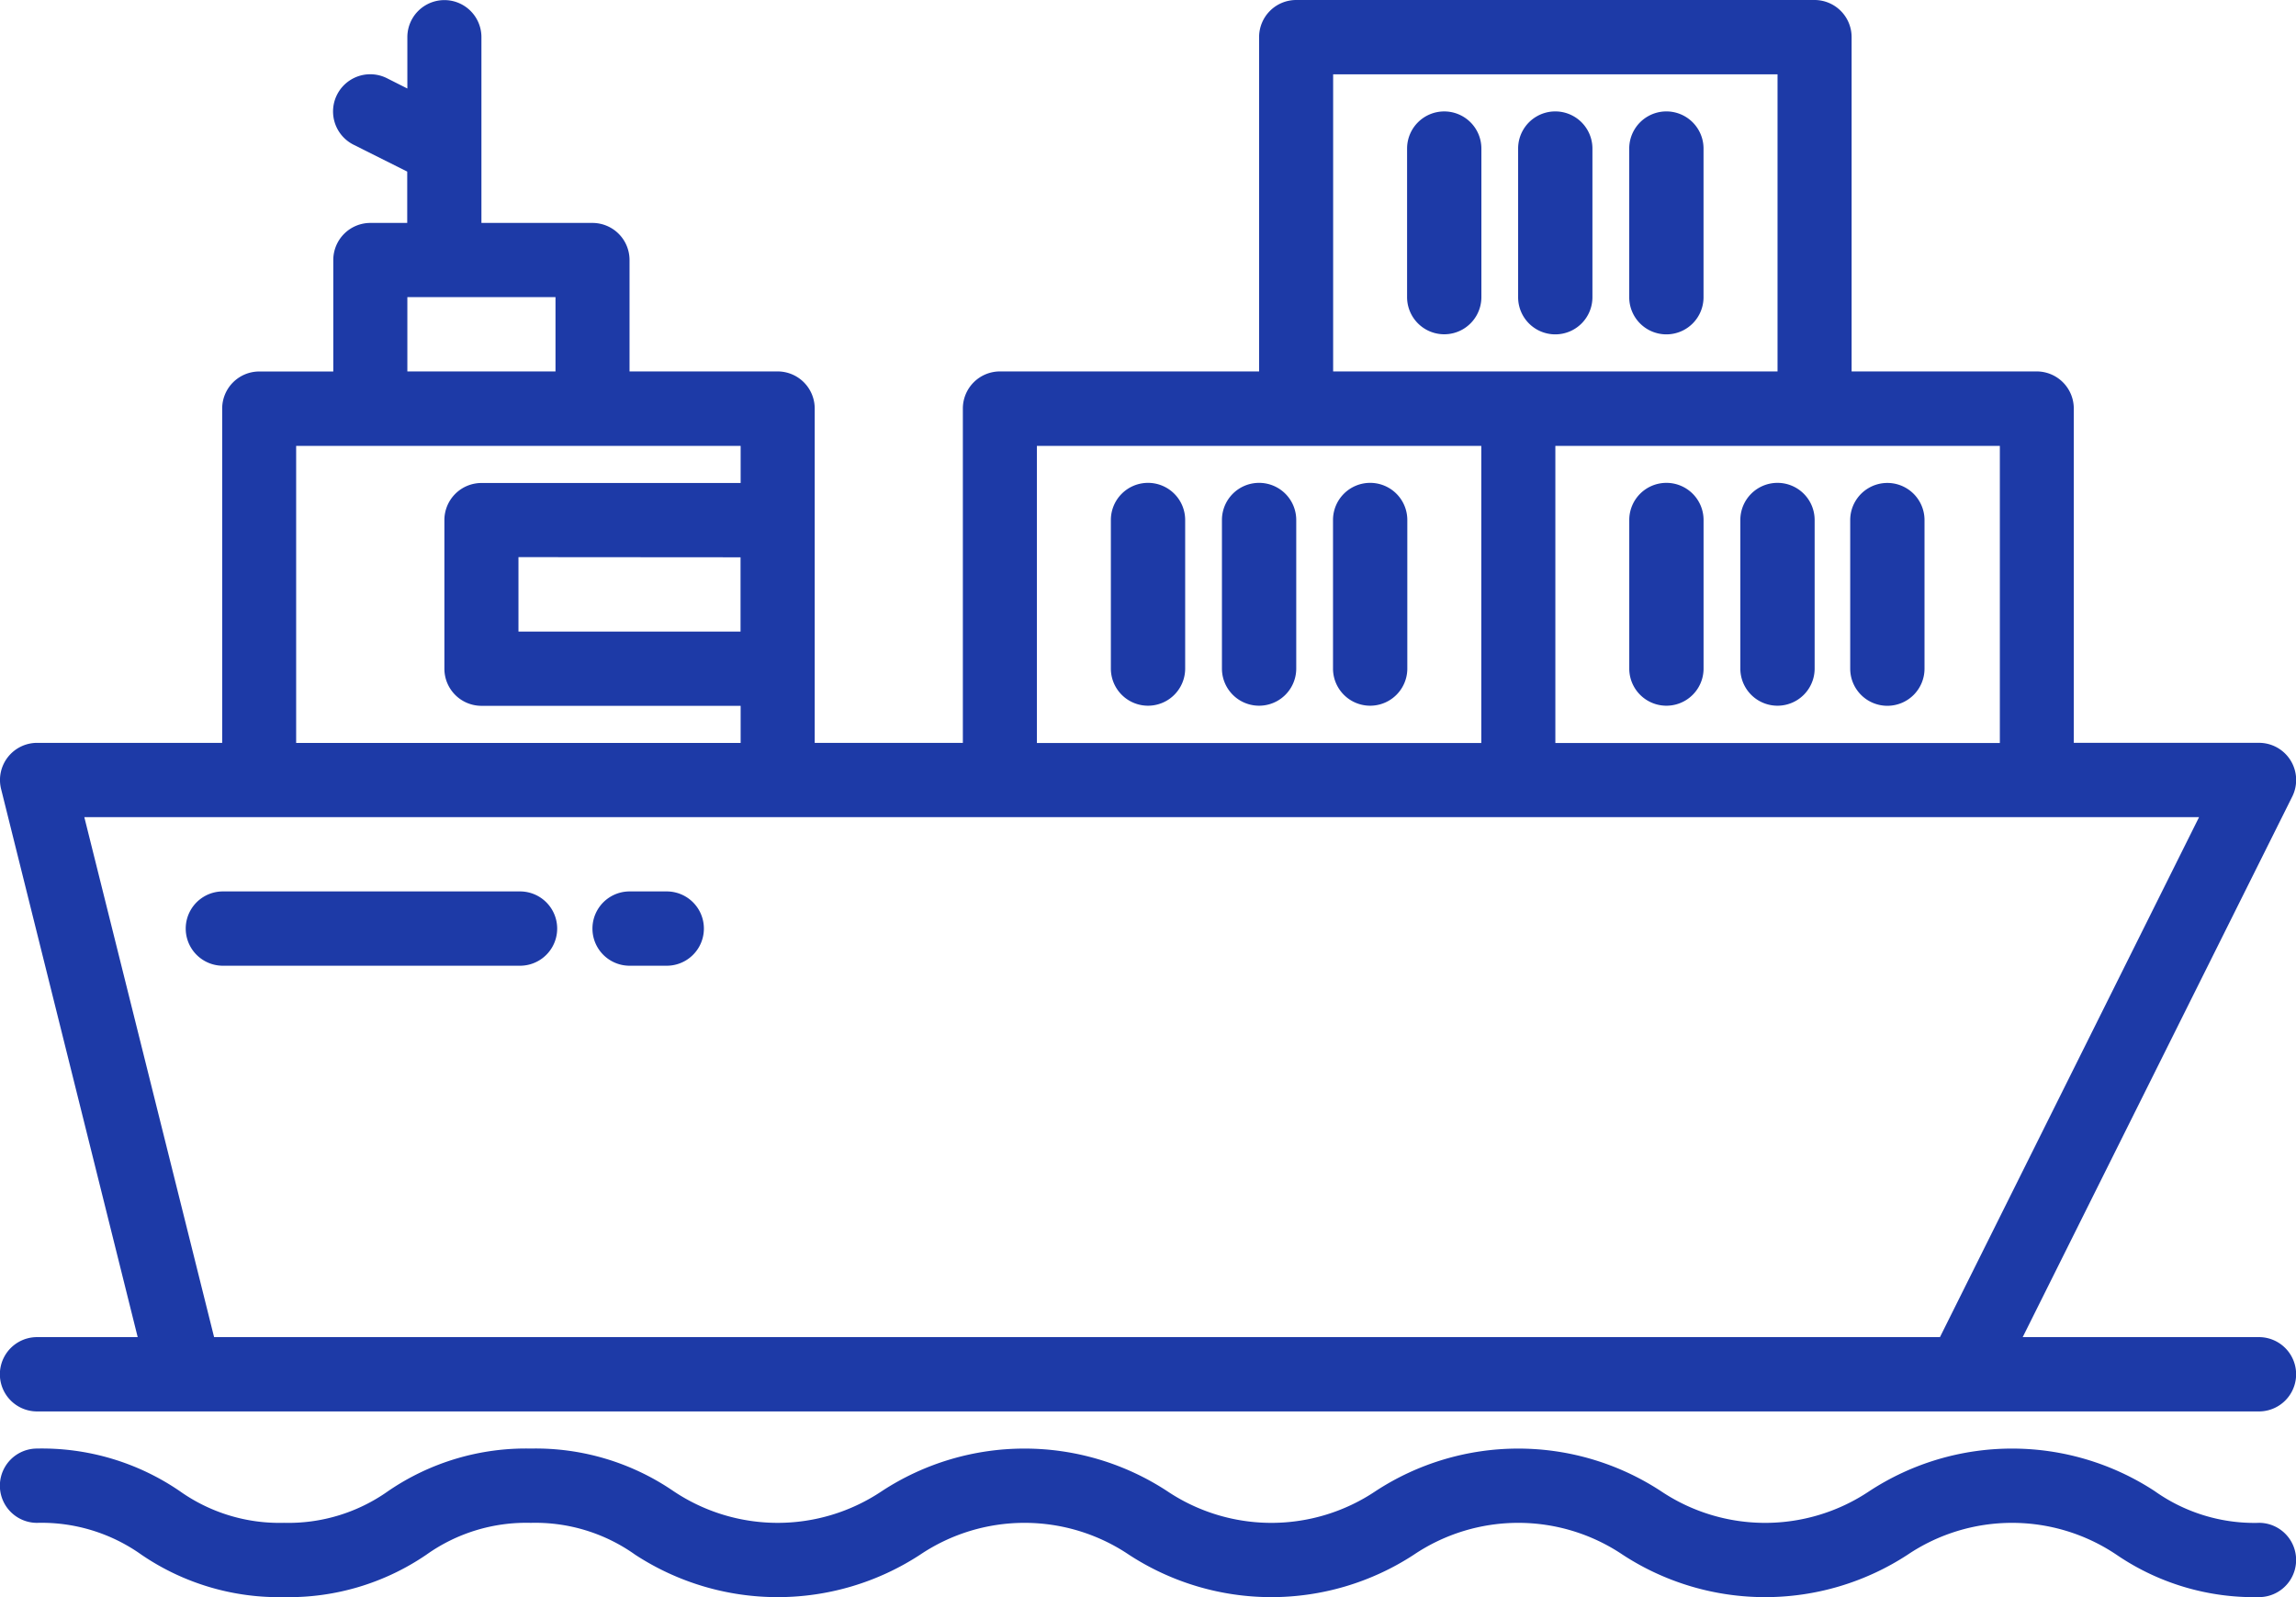
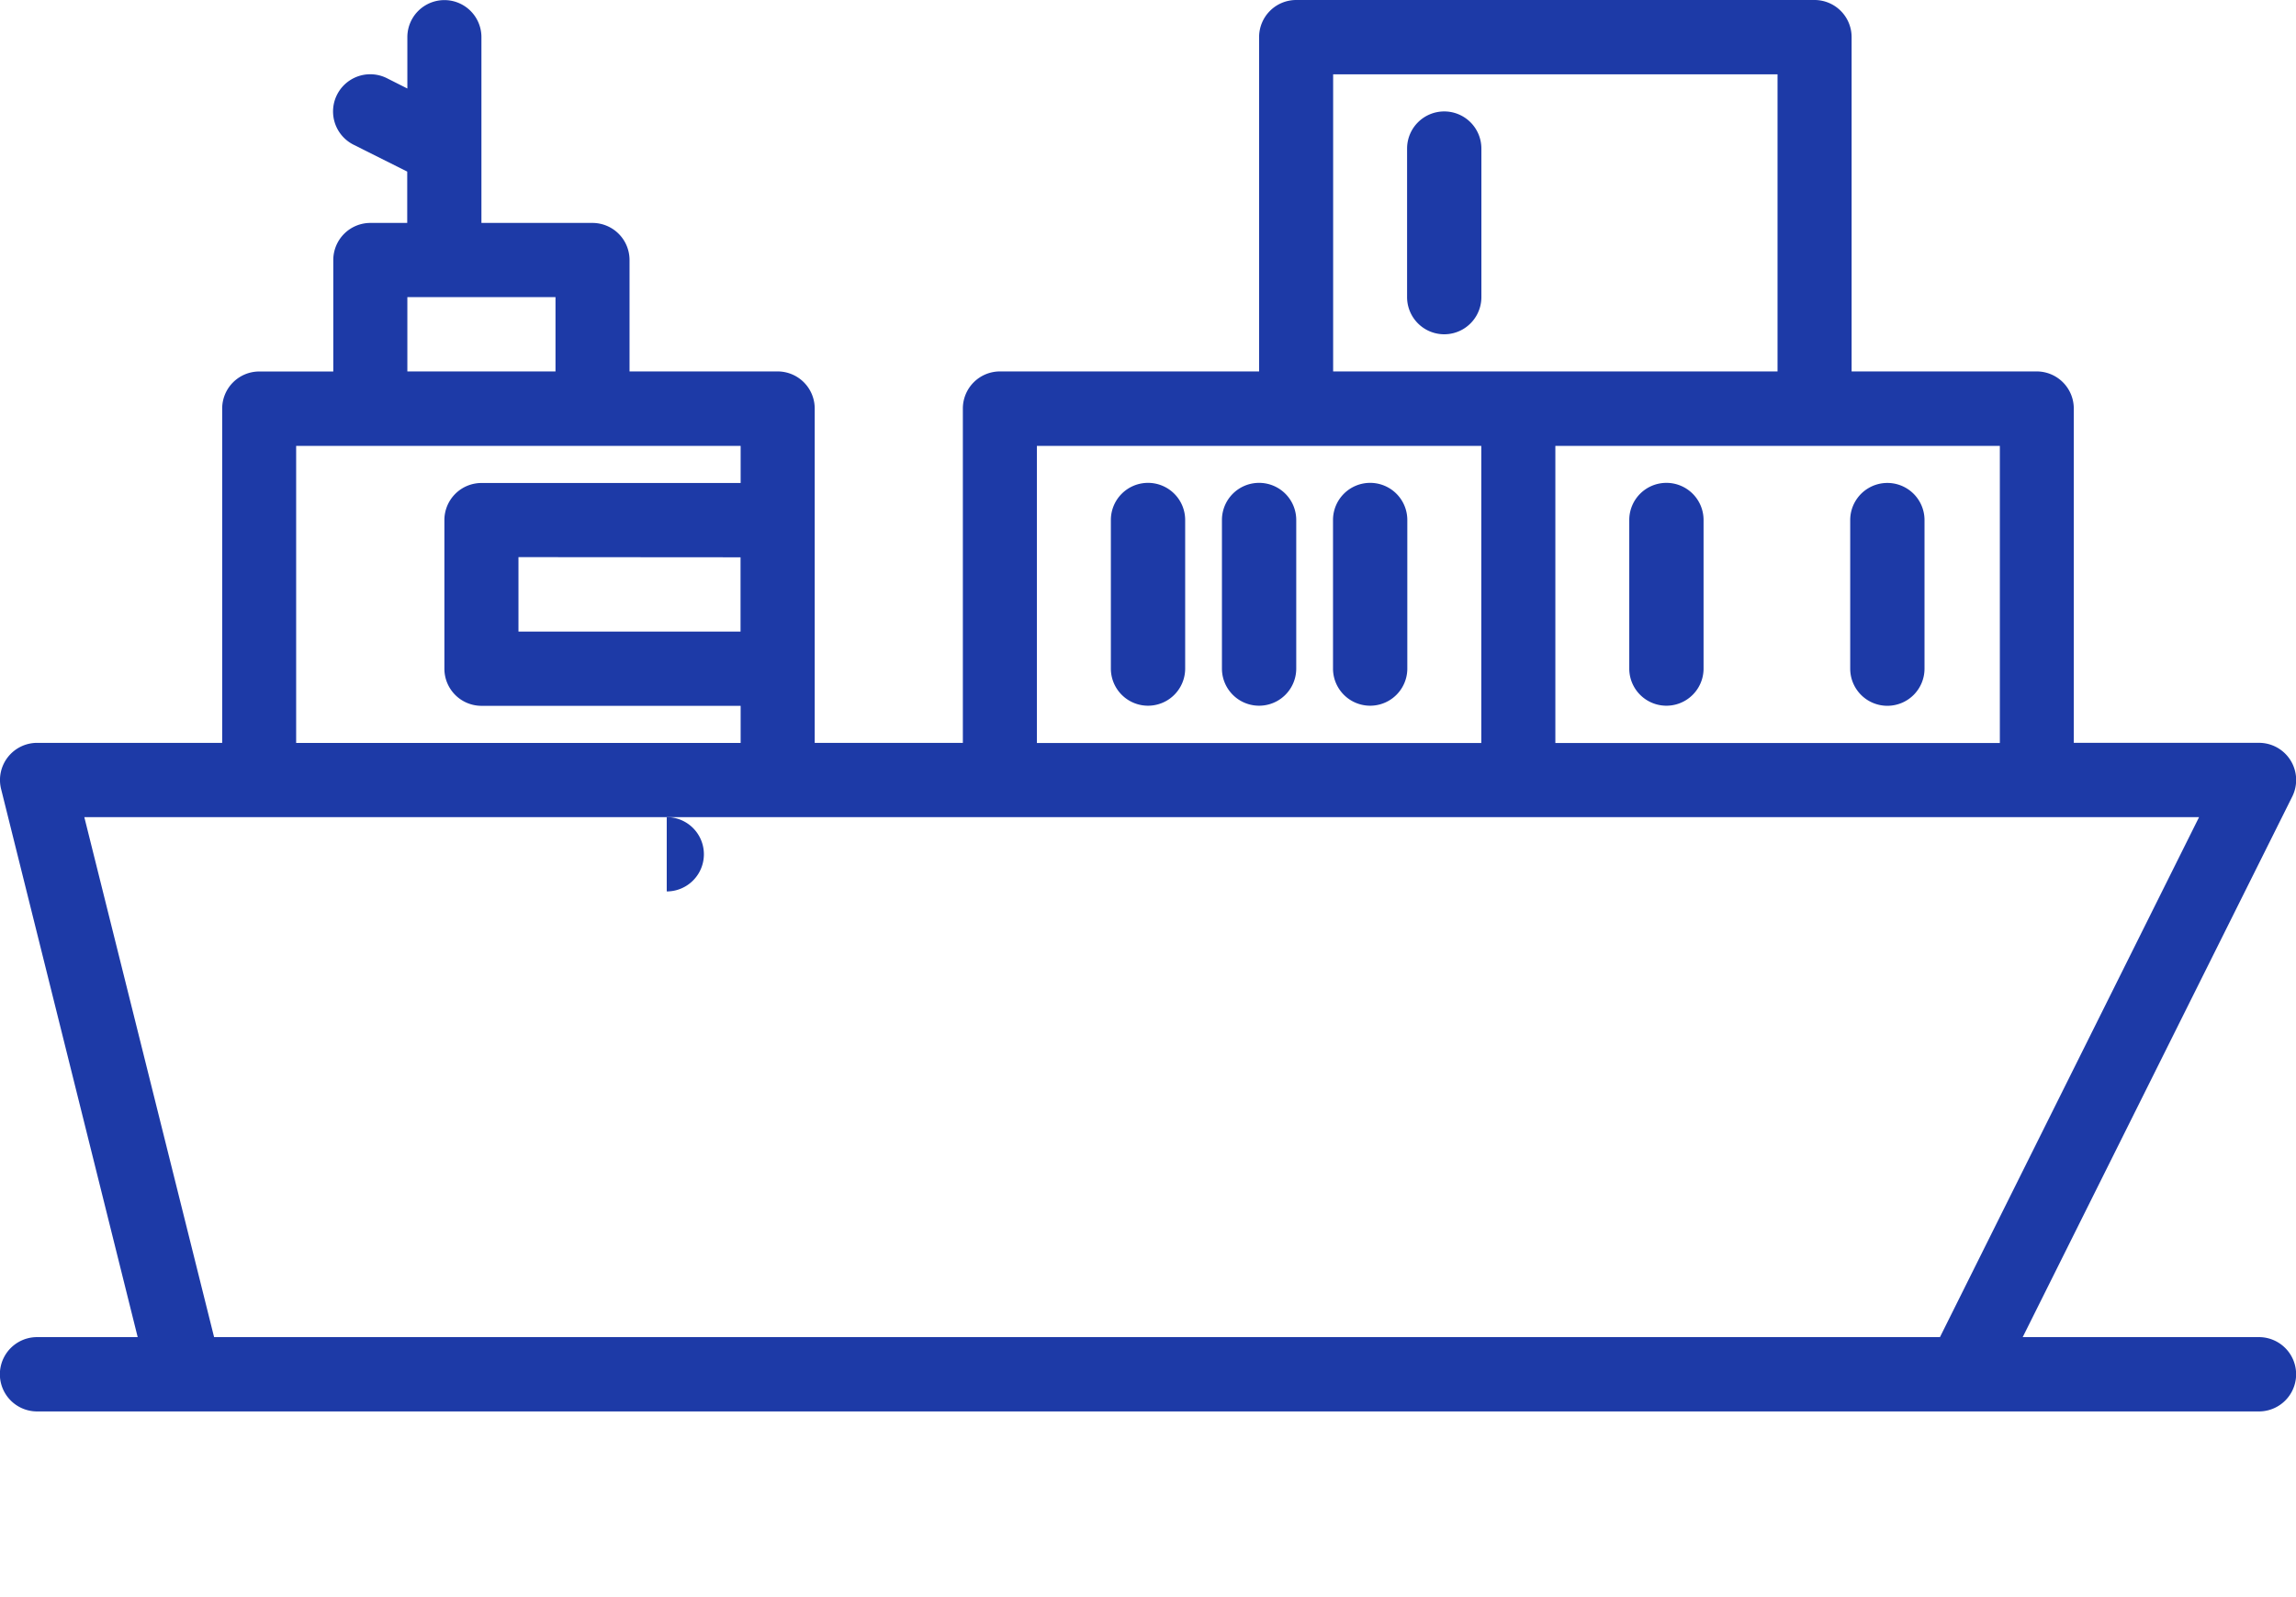
<svg xmlns="http://www.w3.org/2000/svg" width="69" height="48" viewBox="0 0 69 48">
  <defs>
    <style>.a{fill:#1d3aa7;}</style>
  </defs>
  <g transform="translate(-8 -72)">
    <path class="a" d="M273.116,176A1.116,1.116,0,0,0,272,177.116v4.465a1.116,1.116,0,1,0,2.233,0v-4.465A1.116,1.116,0,0,0,273.116,176Z" transform="translate(-227.278 -89.488)" />
    <path class="a" d="M249.116,176A1.116,1.116,0,0,0,248,177.116v4.465a1.116,1.116,0,1,0,2.233,0v-4.465A1.116,1.116,0,0,0,249.116,176Z" transform="translate(-206.616 -89.488)" />
    <path class="a" d="M297.116,176A1.116,1.116,0,0,0,296,177.116v4.465a1.116,1.116,0,1,0,2.233,0v-4.465A1.116,1.116,0,0,0,297.116,176Z" transform="translate(-247.94 -89.488)" />
-     <path class="a" d="M385.116,176A1.116,1.116,0,0,0,384,177.116v4.465a1.116,1.116,0,1,0,2.233,0v-4.465A1.116,1.116,0,0,0,385.116,176Z" transform="translate(-323.699 -89.488)" />
    <path class="a" d="M361.116,176A1.116,1.116,0,0,0,360,177.116v4.465a1.116,1.116,0,1,0,2.233,0v-4.465A1.116,1.116,0,0,0,361.116,176Z" transform="translate(-303.037 -89.488)" />
    <path class="a" d="M409.116,182.7a1.116,1.116,0,0,0,1.116-1.116v-4.465a1.116,1.116,0,0,0-2.233,0v4.465A1.116,1.116,0,0,0,409.116,182.7Z" transform="translate(-344.396 -89.488)" />
-     <path class="a" d="M337.116,102.7a1.116,1.116,0,0,0,1.116-1.116V97.116a1.116,1.116,0,0,0-2.233,0v4.465A1.116,1.116,0,0,0,337.116,102.7Z" transform="translate(-282.376 -20.651)" />
    <path class="a" d="M313.116,96A1.116,1.116,0,0,0,312,97.116v4.465a1.116,1.116,0,0,0,2.233,0V97.116A1.116,1.116,0,0,0,313.116,96Z" transform="translate(-261.714 -20.651)" />
-     <path class="a" d="M361.116,102.7a1.116,1.116,0,0,0,1.116-1.116V97.116a1.116,1.116,0,1,0-2.233,0v4.465A1.116,1.116,0,0,0,361.116,102.7Z" transform="translate(-303.037 -20.651)" />
    <path class="a" d="M75.887,112.186h-7.1l8.1-16.245a1.117,1.117,0,0,0-1-1.616H70.322V84.279a1.115,1.115,0,0,0-1.113-1.116H63.645V73.116A1.115,1.115,0,0,0,62.532,72H46.952a1.115,1.115,0,0,0-1.113,1.116V83.163h-7.79a1.115,1.115,0,0,0-1.113,1.116V94.326H32.484V84.279a1.115,1.115,0,0,0-1.113-1.116H26.919V79.814A1.115,1.115,0,0,0,25.806,78.7H22.468V73.116a1.113,1.113,0,1,0-2.226,0V74.66l-.615-.31a1.116,1.116,0,0,0-1,2l1.611.807V78.7H19.129a1.115,1.115,0,0,0-1.113,1.116v3.349H15.79a1.115,1.115,0,0,0-1.113,1.116V94.326H9.113a1.116,1.116,0,0,0-1.08,1.387l4.105,16.473H9.113a1.116,1.116,0,0,0,0,2.233H75.887a1.116,1.116,0,0,0,0-2.233ZM68.1,85.4v8.93H54.742V85.4ZM48.064,74.233H61.419v8.93H48.064ZM39.161,85.4H52.516v8.93H39.161ZM20.242,80.93h4.452v2.233H20.242ZM16.9,85.4H30.258v1.116h-7.79a1.115,1.115,0,0,0-1.113,1.116v4.465a1.115,1.115,0,0,0,1.113,1.116h7.79v1.116H16.9Zm13.355,3.349v2.233H23.581V88.744ZM66.3,112.186H14.434l-3.9-15.628H74.087Z" transform="translate(0 0)" />
-     <path class="a" d="M58.047,264h-8.93a1.116,1.116,0,0,0,0,2.233h8.93a1.116,1.116,0,0,0,0-2.233Z" transform="translate(-34.419 -165.209)" />
-     <path class="a" d="M138.233,264h-1.116a1.116,1.116,0,0,0,0,2.233h1.116a1.116,1.116,0,0,0,0-2.233Z" transform="translate(-110.196 -165.209)" />
-     <path class="a" d="M75.887,386.233a5.174,5.174,0,0,1-3.138-.957,7.828,7.828,0,0,0-8.565,0,5.62,5.62,0,0,1-6.275,0,7.827,7.827,0,0,0-8.564,0,5.619,5.619,0,0,1-6.274,0,7.826,7.826,0,0,0-8.564,0,5.619,5.619,0,0,1-6.273,0A7.328,7.328,0,0,0,23.952,384a7.328,7.328,0,0,0-4.282,1.275,5.175,5.175,0,0,1-3.137.957,5.172,5.172,0,0,1-3.137-.957A7.329,7.329,0,0,0,9.113,384a1.116,1.116,0,0,0,0,2.233,5.173,5.173,0,0,1,3.137.957,7.329,7.329,0,0,0,4.282,1.275,7.328,7.328,0,0,0,4.282-1.275,5.172,5.172,0,0,1,3.137-.957,5.172,5.172,0,0,1,3.137.957,7.826,7.826,0,0,0,8.564,0,5.619,5.619,0,0,1,6.274,0,7.826,7.826,0,0,0,8.564,0,5.619,5.619,0,0,1,6.274,0,7.827,7.827,0,0,0,8.565,0,5.621,5.621,0,0,1,6.275,0,7.331,7.331,0,0,0,4.283,1.275,1.116,1.116,0,0,0,0-2.233Z" transform="translate(0 -268.465)" />
+     <path class="a" d="M138.233,264h-1.116h1.116a1.116,1.116,0,0,0,0-2.233Z" transform="translate(-110.196 -165.209)" />
  </g>
</svg>